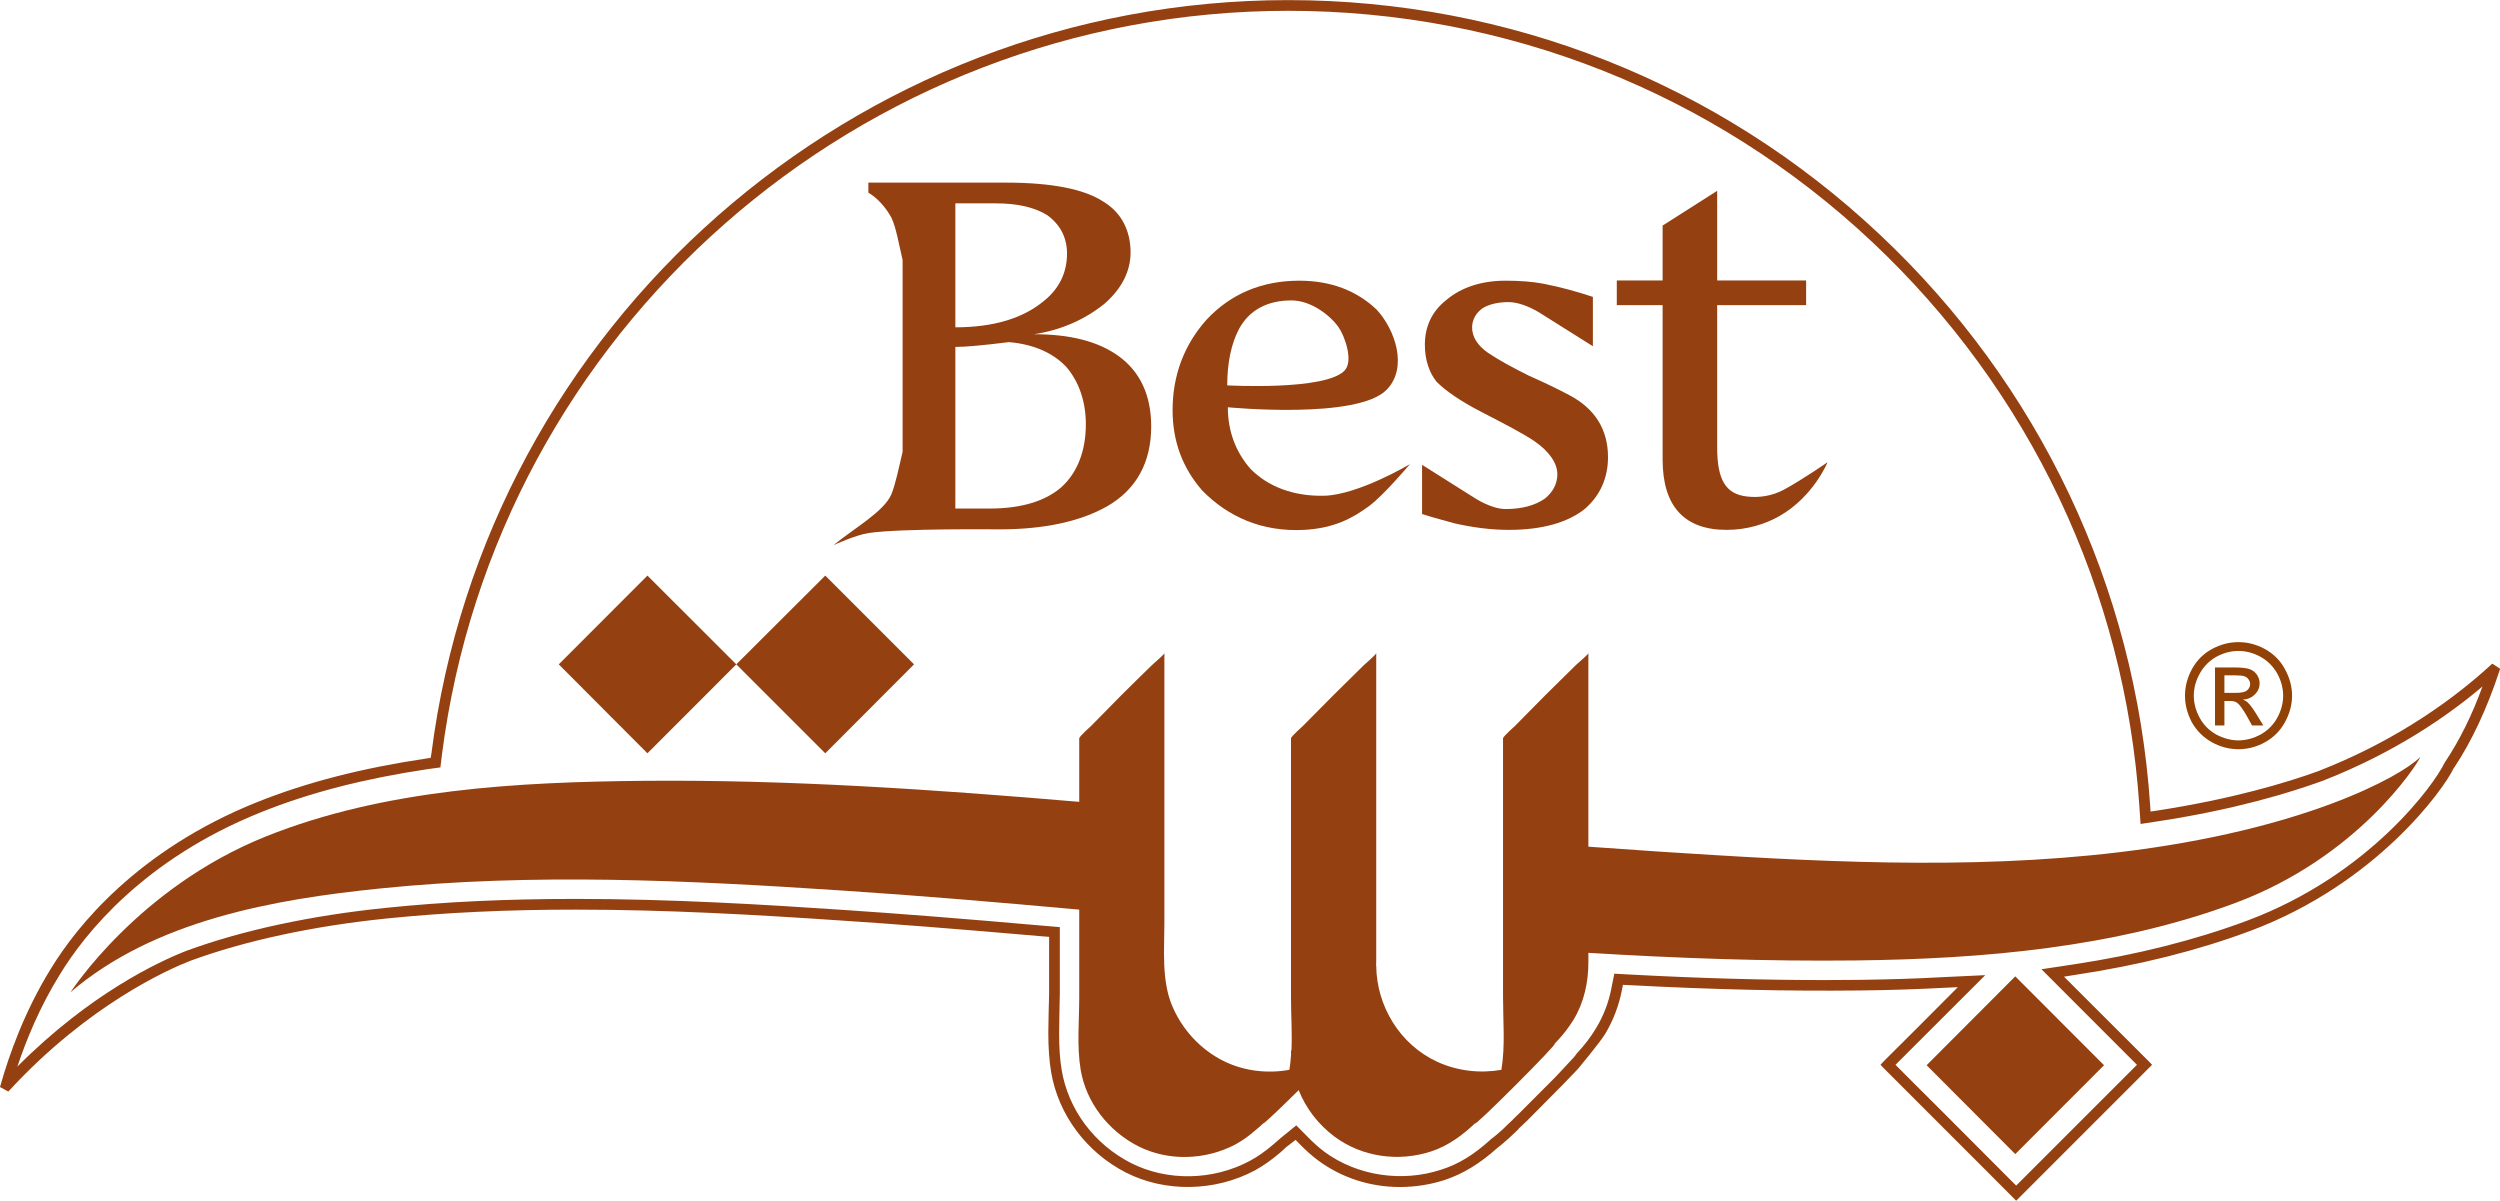
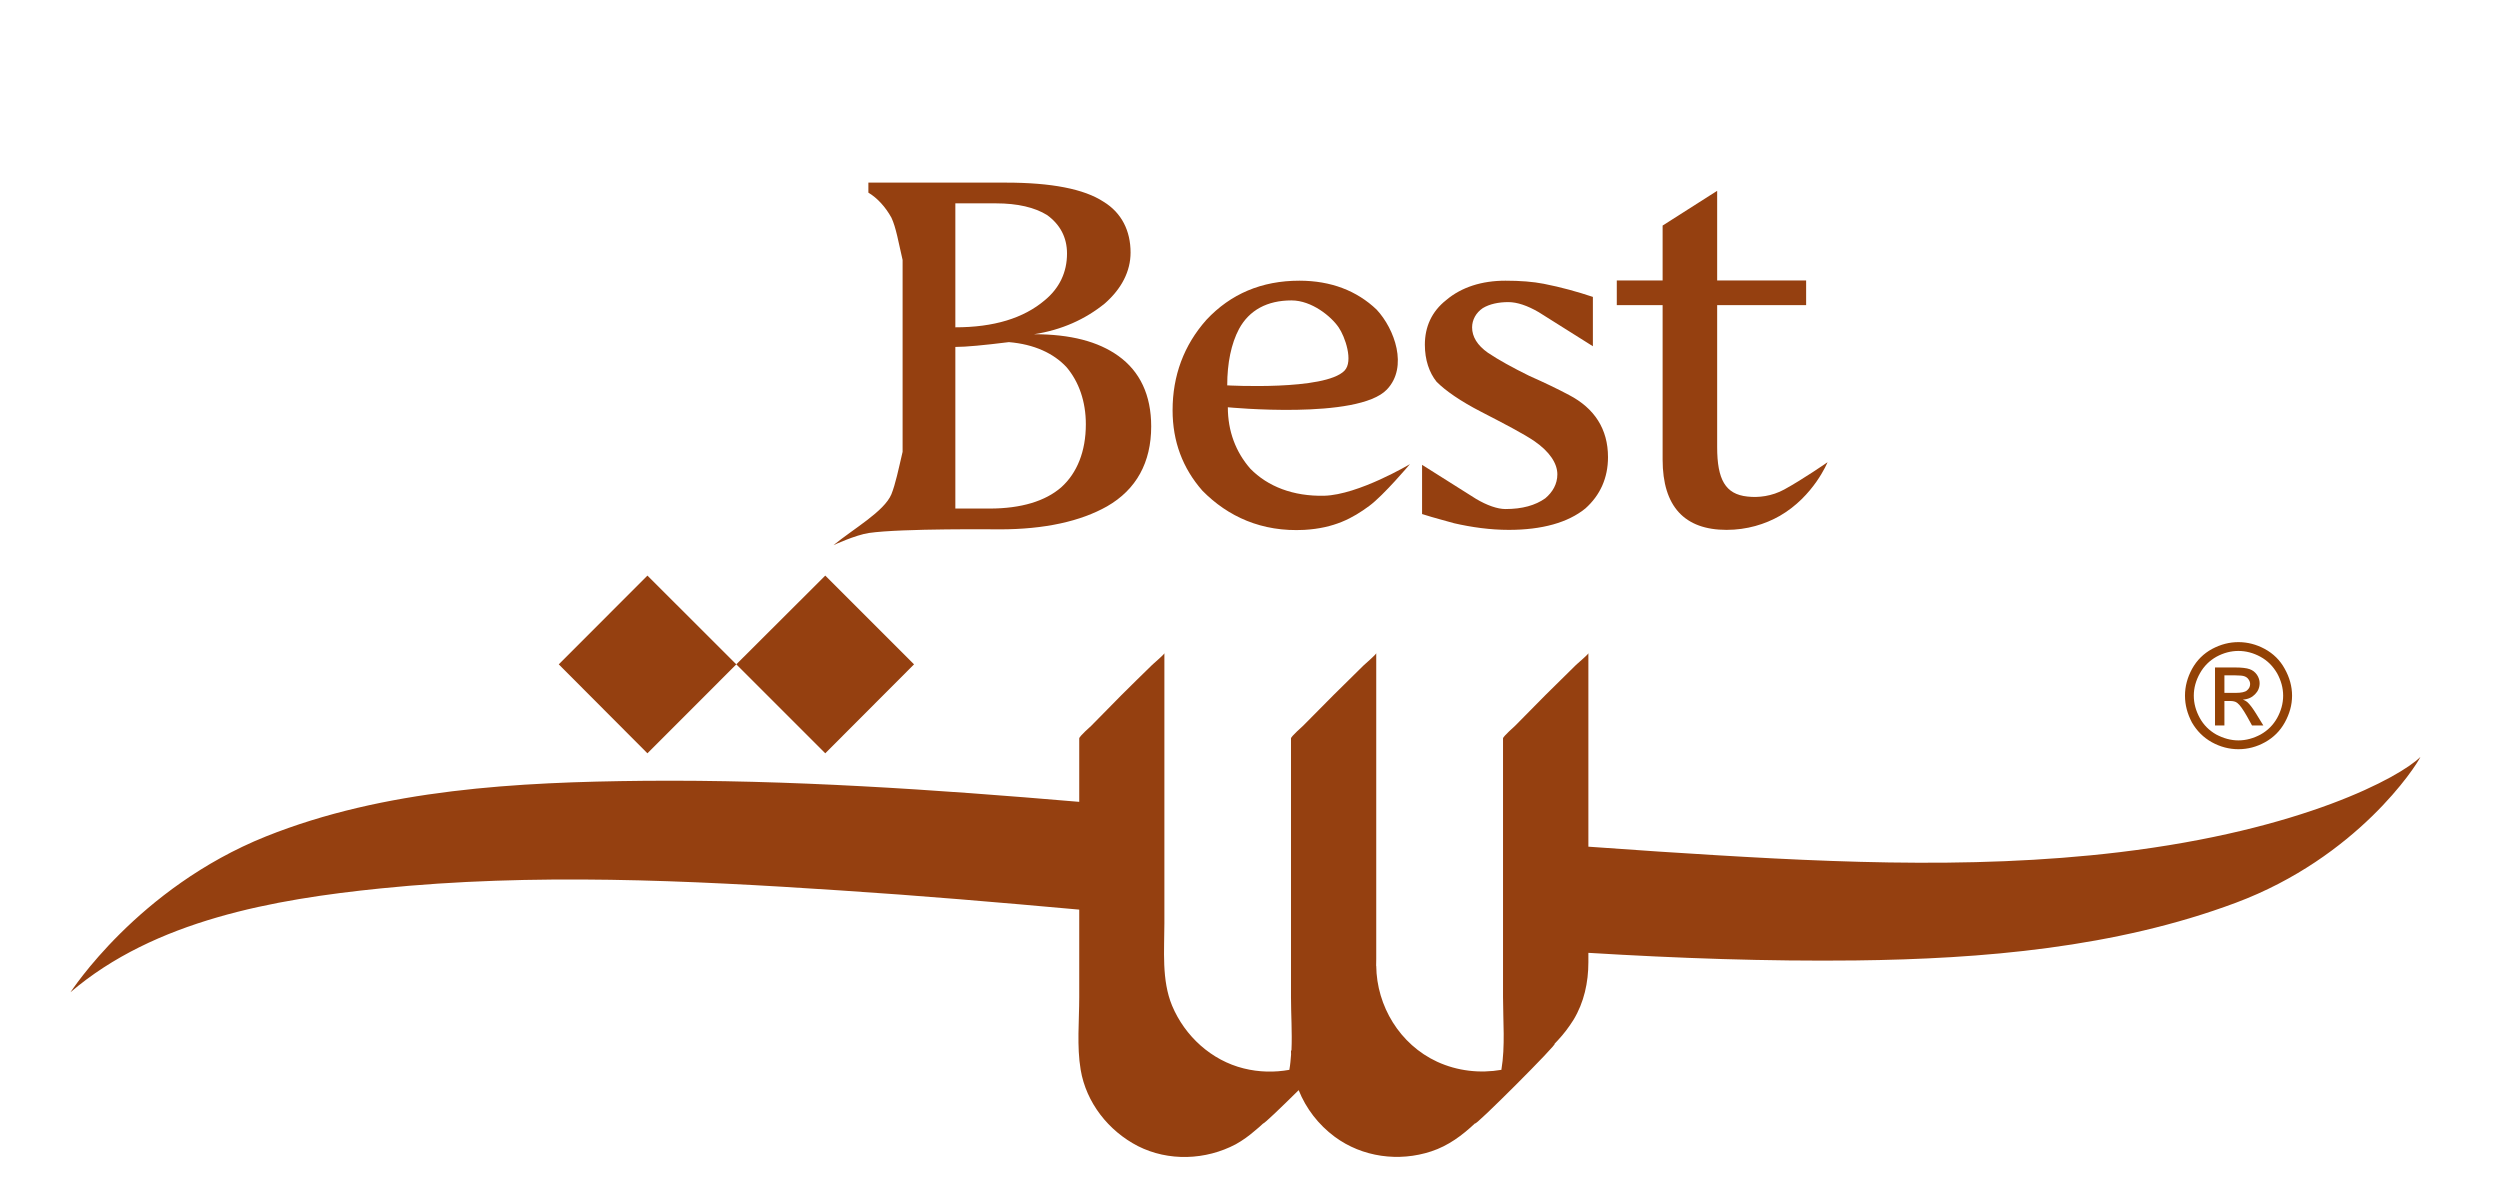
<svg xmlns="http://www.w3.org/2000/svg" width="97.59pt" height="46.87pt" viewBox="0 0 97.59 46.87" version="1.1">
  <defs>
    <clipPath id="clip1">
      <path d="M 0 0 L 97.59 0 L 97.59 46.871 L 0 46.871 Z M 0 0 " />
    </clipPath>
  </defs>
  <g id="surface1">
    <g clip-path="url(#clip1)" clip-rule="nonzero">
-       <path style=" stroke:none;fill-rule:nonzero;fill:rgb(58.43%,25.098%,6.274%);fill-opacity:1;" d="M 79.691 37.836 L 79.984 38.129 C 79.984 38.129 82.629 40.777 83.418 41.566 C 82.594 42.391 79.527 45.461 78.703 46.281 C 78.223 45.801 76.973 44.547 75.855 43.426 C 75.055 42.633 74.328 41.902 73.992 41.566 L 77.496 38.066 L 75.82 38.145 C 74.793 38.203 73.73 38.234 72.578 38.25 C 72.133 38.254 71.684 38.258 71.23 38.258 C 68.844 38.258 66.336 38.188 63.574 38.039 L 63.016 38.008 L 62.906 38.559 C 62.801 39.125 62.594 39.656 62.301 40.141 C 62.094 40.484 61.859 40.789 61.582 41.09 L 61.523 41.156 L 61.523 41.164 C 61.512 41.176 61.5 41.195 61.48 41.219 L 61.477 41.227 C 61.465 41.23 61.461 41.238 61.457 41.25 L 60.738 42.023 L 59.293 43.473 C 59.293 43.473 59.121 43.633 58.957 43.801 C 58.879 43.871 58.801 43.945 58.742 44.008 L 58.711 44.035 C 58.684 44.059 58.664 44.078 58.652 44.094 L 58.363 44.344 L 58.195 44.473 L 58.168 44.5 C 57.539 45.07 56.941 45.441 56.281 45.652 C 54.734 46.168 52.977 45.902 51.699 44.961 C 51.473 44.789 51.25 44.59 51.02 44.352 L 50.602 43.93 L 50.414 44.082 C 50.312 44.164 50.031 44.395 50 44.418 L 49.699 44.68 C 49.387 44.945 49.09 45.156 48.781 45.32 C 47.344 46.086 45.562 46.117 44.145 45.398 C 42.711 44.664 41.703 43.312 41.445 41.777 C 41.375 41.363 41.344 40.906 41.344 40.332 L 41.355 39.559 C 41.355 39.559 41.371 38.812 41.371 38.801 L 41.371 36.191 L 40.781 36.141 C 37.523 35.855 35.09 35.664 32.875 35.516 C 29.793 35.309 26.203 35.09 22.465 35.09 C 19.762 35.09 17.348 35.203 15.078 35.438 C 12.156 35.734 9.469 36.312 7.285 37.113 C 6.227 37.523 3.523 38.777 0.68 41.633 C 1.008 40.645 1.539 39.32 2.352 38.016 C 3.309 36.449 5.609 33.547 10.176 31.711 C 12.078 30.945 14.211 30.395 16.703 30.023 L 17.191 29.957 L 17.25 29.473 C 19.363 12.91 33.57 0.422 50.285 0.422 C 58.789 0.422 66.887 3.621 73.078 9.441 C 79.238 15.23 82.949 23.059 83.512 31.469 L 83.559 32.164 L 84.25 32.059 C 87.238 31.602 89.387 30.945 90.668 30.48 C 93.512 29.371 95.594 27.91 96.906 26.797 C 96.5 27.914 96.012 28.895 95.461 29.723 L 95.414 29.797 C 95.047 30.582 92.516 34.148 87.715 35.941 C 85.691 36.695 83.414 37.273 80.949 37.645 Z M 97.289 25.906 L 97.227 25.961 C 95.922 27.16 93.695 28.852 90.52 30.094 C 89.254 30.555 87.129 31.191 84.184 31.645 L 83.949 31.68 L 83.934 31.438 C 83.359 22.918 79.605 15 73.359 9.137 C 67.09 3.242 58.895 0.004 50.285 0.004 C 33.359 0.004 18.98 12.652 16.84 29.418 L 16.812 29.582 L 16.645 29.609 C 14.129 29.984 11.961 30.539 10.016 31.32 C 5.344 33.199 2.98 36.188 1.996 37.797 C 0.953 39.477 0.348 41.203 0.023 42.355 L 0 42.434 L 0.324 42.609 L 0.379 42.551 C 3.457 39.223 6.559 37.844 7.434 37.504 C 9.574 36.719 12.234 36.145 15.117 35.852 C 17.395 35.621 19.793 35.508 22.465 35.508 C 26.031 35.508 29.555 35.711 32.84 35.934 C 34.988 36.074 37.352 36.262 40.742 36.555 L 40.953 36.57 L 40.953 38.801 C 40.953 38.816 40.934 39.555 40.934 39.555 L 40.922 40.328 C 40.922 40.93 40.961 41.414 41.031 41.844 C 41.312 43.512 42.402 44.977 43.953 45.773 C 45.488 46.551 47.422 46.52 48.98 45.691 C 49.32 45.504 49.645 45.273 49.98 44.988 L 50.215 44.773 L 50.246 44.75 C 50.273 44.734 50.445 44.594 50.574 44.496 L 50.719 44.645 C 50.973 44.906 51.215 45.121 51.457 45.301 C 52.375 45.977 53.48 46.336 54.645 46.336 C 55.254 46.336 55.844 46.242 56.414 46.055 C 57.125 45.816 57.773 45.418 58.453 44.809 L 58.629 44.668 L 58.895 44.438 L 59.285 44.07 L 59.27 44.07 C 59.473 43.879 59.555 43.805 59.586 43.77 L 59.59 43.77 L 61.031 42.316 L 61.59 41.734 C 61.621 41.695 62.441 40.715 62.66 40.359 C 62.973 39.836 63.195 39.258 63.316 38.637 L 63.352 38.445 L 63.551 38.453 C 66.859 38.629 69.789 38.695 72.586 38.664 C 73.801 38.652 74.871 38.613 75.844 38.562 L 76.426 38.535 C 75.656 39.312 73.926 41.043 73.547 41.414 L 73.406 41.566 L 73.547 41.711 C 73.938 42.102 76.266 44.434 77.629 45.793 L 78.703 46.871 L 78.848 46.727 C 79.156 46.418 80.672 44.902 81.965 43.609 C 82.859 42.711 83.648 41.922 83.863 41.711 L 84.008 41.566 L 83.863 41.414 C 83.453 41.008 81.352 38.902 80.57 38.125 L 81.008 38.055 C 83.496 37.68 85.797 37.105 87.859 36.332 C 92.777 34.488 95.402 30.797 95.777 29.996 L 95.809 29.953 C 96.492 28.926 97.086 27.652 97.57 26.184 L 97.594 26.105 " />
-     </g>
-     <path style=" stroke:none;fill-rule:nonzero;fill:rgb(58.43%,25.098%,6.274%);fill-opacity:1;" d="M 75.207 41.582 L 78.668 45.051 L 82.133 41.582 L 78.668 38.113 Z M 75.207 41.582 " />
+       </g>
    <path style=" stroke:none;fill-rule:nonzero;fill:rgb(58.43%,25.098%,6.274%);fill-opacity:1;" d="M 82.738 33.266 C 76.785 33.98 70.715 33.629 64.75 33.242 C 63.836 33.18 62.914 33.117 62.004 33.051 L 62.004 25.5 C 62.004 25.543 61.488 25.98 61.5 25.977 C 61.105 26.363 60.711 26.754 60.32 27.141 C 59.93 27.539 59.535 27.934 59.148 28.328 C 59.137 28.344 58.672 28.746 58.672 28.824 L 58.672 38.926 C 58.672 39.852 58.762 40.844 58.609 41.754 L 58.609 41.762 C 57.773 41.906 56.895 41.812 56.098 41.445 C 54.645 40.773 53.738 39.273 53.723 37.703 C 53.723 37.703 53.723 37.707 53.719 37.707 C 53.723 37.621 53.723 37.516 53.723 37.422 L 53.723 25.5 C 53.723 25.543 53.223 25.98 53.227 25.977 C 52.832 26.363 52.441 26.754 52.047 27.141 C 51.656 27.539 51.266 27.934 50.871 28.328 C 50.859 28.344 50.395 28.746 50.395 28.824 L 50.395 38.926 C 50.395 39.602 50.445 40.309 50.414 41 C 50.398 41.008 50.395 41.02 50.395 41.027 C 50.395 41.074 50.395 41.125 50.398 41.168 C 50.383 41.367 50.367 41.562 50.332 41.754 L 50.332 41.762 C 49.75 41.867 49.145 41.855 48.551 41.707 C 47.289 41.395 46.254 40.449 45.754 39.258 C 45.34 38.258 45.453 37.098 45.453 36.039 L 45.453 25.5 C 45.453 25.543 44.941 25.98 44.953 25.977 C 44.551 26.363 44.164 26.754 43.77 27.141 C 43.375 27.539 42.988 27.934 42.602 28.328 C 42.586 28.344 42.129 28.746 42.129 28.824 L 42.129 31.301 C 36.473 30.82 30.809 30.43 25.137 30.48 C 20.219 30.527 15 30.801 10.379 32.652 C 5.367 34.664 2.777 38.711 2.75 38.734 C 6.035 35.922 10.699 35.102 14.863 34.68 C 20.809 34.074 26.844 34.363 32.797 34.758 C 35.914 34.961 39.016 35.227 42.129 35.508 L 42.129 38.926 C 42.129 39.852 42.031 40.844 42.184 41.754 C 42.398 43.043 43.273 44.148 44.418 44.738 C 45.613 45.344 47.062 45.289 48.238 44.668 C 48.512 44.516 48.758 44.336 48.992 44.133 C 49.102 44.043 49.207 43.953 49.309 43.855 C 49.34 43.875 49.992 43.25 50.695 42.555 C 50.98 43.27 51.465 43.902 52.102 44.375 C 53.18 45.172 54.605 45.363 55.871 44.945 C 56.535 44.727 57.082 44.32 57.586 43.844 C 57.461 44.094 60.91 40.641 60.68 40.75 C 60.719 40.703 60.766 40.656 60.812 40.609 C 61.043 40.363 61.242 40.098 61.422 39.812 C 61.836 39.129 62.004 38.348 62.004 37.562 L 62.004 37.195 C 65.477 37.406 68.961 37.531 72.438 37.492 C 77.387 37.434 82.582 36.996 87.273 35.242 C 92.016 33.469 94.32 29.902 94.484 29.547 C 93.691 30.332 89.895 32.406 82.738 33.266 " />
    <path style=" stroke:none;fill-rule:nonzero;fill:rgb(58.43%,25.098%,6.274%);fill-opacity:1;" d="M 35.68 25.934 L 32.215 22.469 L 28.742 25.934 L 32.215 29.406 Z M 35.68 25.934 " />
    <path style=" stroke:none;fill-rule:nonzero;fill:rgb(58.43%,25.098%,6.274%);fill-opacity:1;" d="M 28.742 25.934 L 25.273 22.469 L 21.812 25.934 L 25.273 29.406 Z M 28.742 25.934 " />
    <path style=" stroke:none;fill-rule:nonzero;fill:rgb(58.43%,25.098%,6.274%);fill-opacity:1;" d="M 37.293 19.852 L 38.625 19.852 C 39.867 19.852 40.805 19.562 41.426 19.023 C 42.047 18.465 42.387 17.617 42.387 16.562 C 42.387 15.672 42.117 14.902 41.629 14.328 C 41.125 13.789 40.367 13.438 39.383 13.355 C 38.398 13.477 37.711 13.543 37.293 13.543 Z M 37.293 7.938 L 37.293 12.777 C 38.789 12.777 39.953 12.426 40.785 11.719 C 41.359 11.246 41.652 10.625 41.652 9.898 C 41.652 9.262 41.379 8.762 40.875 8.395 C 40.395 8.098 39.727 7.938 38.875 7.938 Z M 35.234 10.148 C 35.07 9.445 34.98 8.887 34.797 8.496 C 34.566 8.078 34.246 7.727 33.898 7.52 L 33.898 7.129 L 39.27 7.129 C 41.039 7.129 42.316 7.375 43.078 7.875 C 43.789 8.309 44.133 9.016 44.133 9.859 C 44.133 10.582 43.789 11.266 43.125 11.848 C 42.363 12.465 41.449 12.879 40.367 13.047 C 41.793 13.047 42.871 13.332 43.652 13.891 C 44.5 14.496 44.938 15.422 44.938 16.645 C 44.938 18.051 44.359 19.109 43.215 19.766 C 42.184 20.348 40.785 20.664 39.02 20.664 C 39.02 20.664 35.188 20.621 33.922 20.805 C 33.391 20.883 32.535 21.281 32.535 21.281 C 33.332 20.629 34.516 19.965 34.797 19.293 C 34.957 18.891 35.07 18.34 35.234 17.637 " />
    <path style=" stroke:none;fill-rule:nonzero;fill:rgb(58.43%,25.098%,6.274%);fill-opacity:1;" d="M 52.484 14.469 C 52.84 14.102 52.504 13.137 52.254 12.777 C 51.969 12.359 51.211 11.727 50.414 11.727 C 49.469 11.727 48.766 12.105 48.367 12.84 C 48.062 13.414 47.906 14.172 47.906 15.043 C 47.906 15.043 51.723 15.258 52.484 14.469 M 46.938 19.156 C 46.164 18.277 45.773 17.227 45.773 16.016 C 45.773 14.668 46.211 13.477 47.094 12.484 C 48.039 11.473 49.25 10.957 50.723 10.957 C 51.957 10.957 52.969 11.352 53.738 12.086 C 54.441 12.84 54.977 14.324 54.141 15.203 C 53.012 16.395 47.93 15.898 47.93 15.898 C 47.93 16.832 48.238 17.645 48.809 18.297 C 49.488 18.992 50.484 19.379 51.691 19.352 C 53.031 19.316 55.039 18.117 55.039 18.117 C 55.039 18.117 54.008 19.34 53.449 19.75 C 52.801 20.23 52.082 20.617 50.918 20.684 C 49.25 20.773 47.93 20.164 46.938 19.156 " />
    <path style=" stroke:none;fill-rule:nonzero;fill:rgb(58.43%,25.098%,6.274%);fill-opacity:1;" d="M 59.906 17.227 C 59.473 16.93 58.746 16.555 57.824 16.078 C 57.008 15.66 56.414 15.242 56.078 14.902 C 55.793 14.547 55.621 14.051 55.621 13.457 C 55.621 12.762 55.883 12.164 56.457 11.711 C 57.051 11.211 57.84 10.957 58.766 10.957 C 59.34 10.957 59.844 10.996 60.262 11.078 C 60.941 11.211 61.586 11.391 62.18 11.59 L 62.18 13.516 L 60.062 12.184 C 59.625 11.93 59.223 11.793 58.879 11.793 C 58.5 11.793 58.148 11.867 57.883 12.027 C 57.617 12.207 57.465 12.484 57.465 12.781 C 57.465 13.141 57.664 13.477 58.086 13.773 C 58.5 14.051 59.047 14.352 59.688 14.668 C 60.309 14.945 60.809 15.184 61.254 15.422 C 62.242 15.938 62.77 16.75 62.77 17.844 C 62.77 18.656 62.465 19.332 61.887 19.848 C 61.207 20.402 60.191 20.684 58.898 20.684 C 58.172 20.684 57.445 20.582 56.766 20.426 C 56.477 20.34 56.012 20.227 55.512 20.066 L 55.512 18.145 L 57.617 19.473 C 58.043 19.727 58.457 19.871 58.766 19.871 C 59.426 19.871 59.934 19.727 60.32 19.453 C 60.609 19.211 60.793 18.895 60.793 18.516 C 60.793 18.082 60.48 17.625 59.906 17.227 " />
    <path style=" stroke:none;fill-rule:nonzero;fill:rgb(58.43%,25.098%,6.274%);fill-opacity:1;" d="M 64.902 8.805 L 66.742 7.633 L 67.031 7.449 L 67.031 10.949 L 70.504 10.949 L 70.504 11.91 L 67.031 11.91 L 67.031 17.453 C 67.031 18.719 67.352 19.293 68.211 19.383 C 68.641 19.434 69.168 19.371 69.648 19.109 C 70.391 18.703 71.34 18.043 71.34 18.043 C 71.34 18.043 70.805 19.371 69.477 20.137 C 68.902 20.465 68.191 20.684 67.398 20.684 C 65.766 20.684 64.902 19.781 64.902 17.941 L 64.902 11.91 L 63.113 11.91 L 63.113 10.949 L 64.902 10.949 " />
    <path style=" stroke:none;fill-rule:nonzero;fill:rgb(57.599%,25.899%,1.999%);fill-opacity:1;" d="M 86.832 27.047 L 87.273 27.047 C 87.488 27.047 87.641 27.016 87.715 26.949 C 87.789 26.887 87.836 26.809 87.836 26.703 C 87.836 26.633 87.812 26.574 87.773 26.52 C 87.738 26.465 87.684 26.426 87.621 26.402 C 87.555 26.375 87.43 26.363 87.254 26.363 L 86.832 26.363 Z M 86.465 28.32 L 86.465 26.055 L 87.242 26.055 C 87.504 26.055 87.699 26.078 87.816 26.121 C 87.938 26.164 88.027 26.234 88.102 26.34 C 88.172 26.445 88.207 26.555 88.207 26.668 C 88.207 26.84 88.145 26.984 88.027 27.102 C 87.91 27.223 87.758 27.297 87.555 27.309 C 87.641 27.344 87.703 27.383 87.746 27.426 C 87.844 27.52 87.949 27.664 88.082 27.879 L 88.352 28.32 L 87.91 28.32 L 87.715 27.965 C 87.555 27.684 87.43 27.512 87.336 27.441 C 87.266 27.383 87.168 27.363 87.043 27.363 L 86.832 27.363 L 86.832 28.32 Z M 87.379 25.41 C 87.09 25.41 86.801 25.484 86.52 25.637 C 86.25 25.789 86.031 26.004 85.875 26.285 C 85.719 26.562 85.637 26.855 85.637 27.156 C 85.637 27.461 85.719 27.75 85.871 28.027 C 86.02 28.301 86.238 28.516 86.512 28.672 C 86.793 28.82 87.078 28.902 87.379 28.902 C 87.68 28.902 87.969 28.82 88.246 28.672 C 88.523 28.516 88.738 28.301 88.891 28.027 C 89.043 27.75 89.125 27.461 89.125 27.156 C 89.125 26.855 89.043 26.562 88.891 26.285 C 88.727 26.004 88.516 25.789 88.238 25.637 C 87.957 25.484 87.668 25.41 87.379 25.41 M 87.379 25.066 C 87.73 25.066 88.074 25.152 88.406 25.332 C 88.738 25.512 89.004 25.77 89.188 26.109 C 89.375 26.445 89.473 26.793 89.473 27.156 C 89.473 27.523 89.375 27.863 89.191 28.199 C 89.008 28.531 88.75 28.789 88.418 28.973 C 88.09 29.156 87.742 29.246 87.379 29.246 C 87.02 29.246 86.672 29.156 86.34 28.973 C 86.012 28.789 85.754 28.531 85.562 28.199 C 85.387 27.863 85.293 27.523 85.293 27.156 C 85.293 26.793 85.387 26.445 85.57 26.109 C 85.758 25.77 86.02 25.512 86.352 25.332 C 86.691 25.152 87.027 25.066 87.379 25.066 " />
  </g>
</svg>